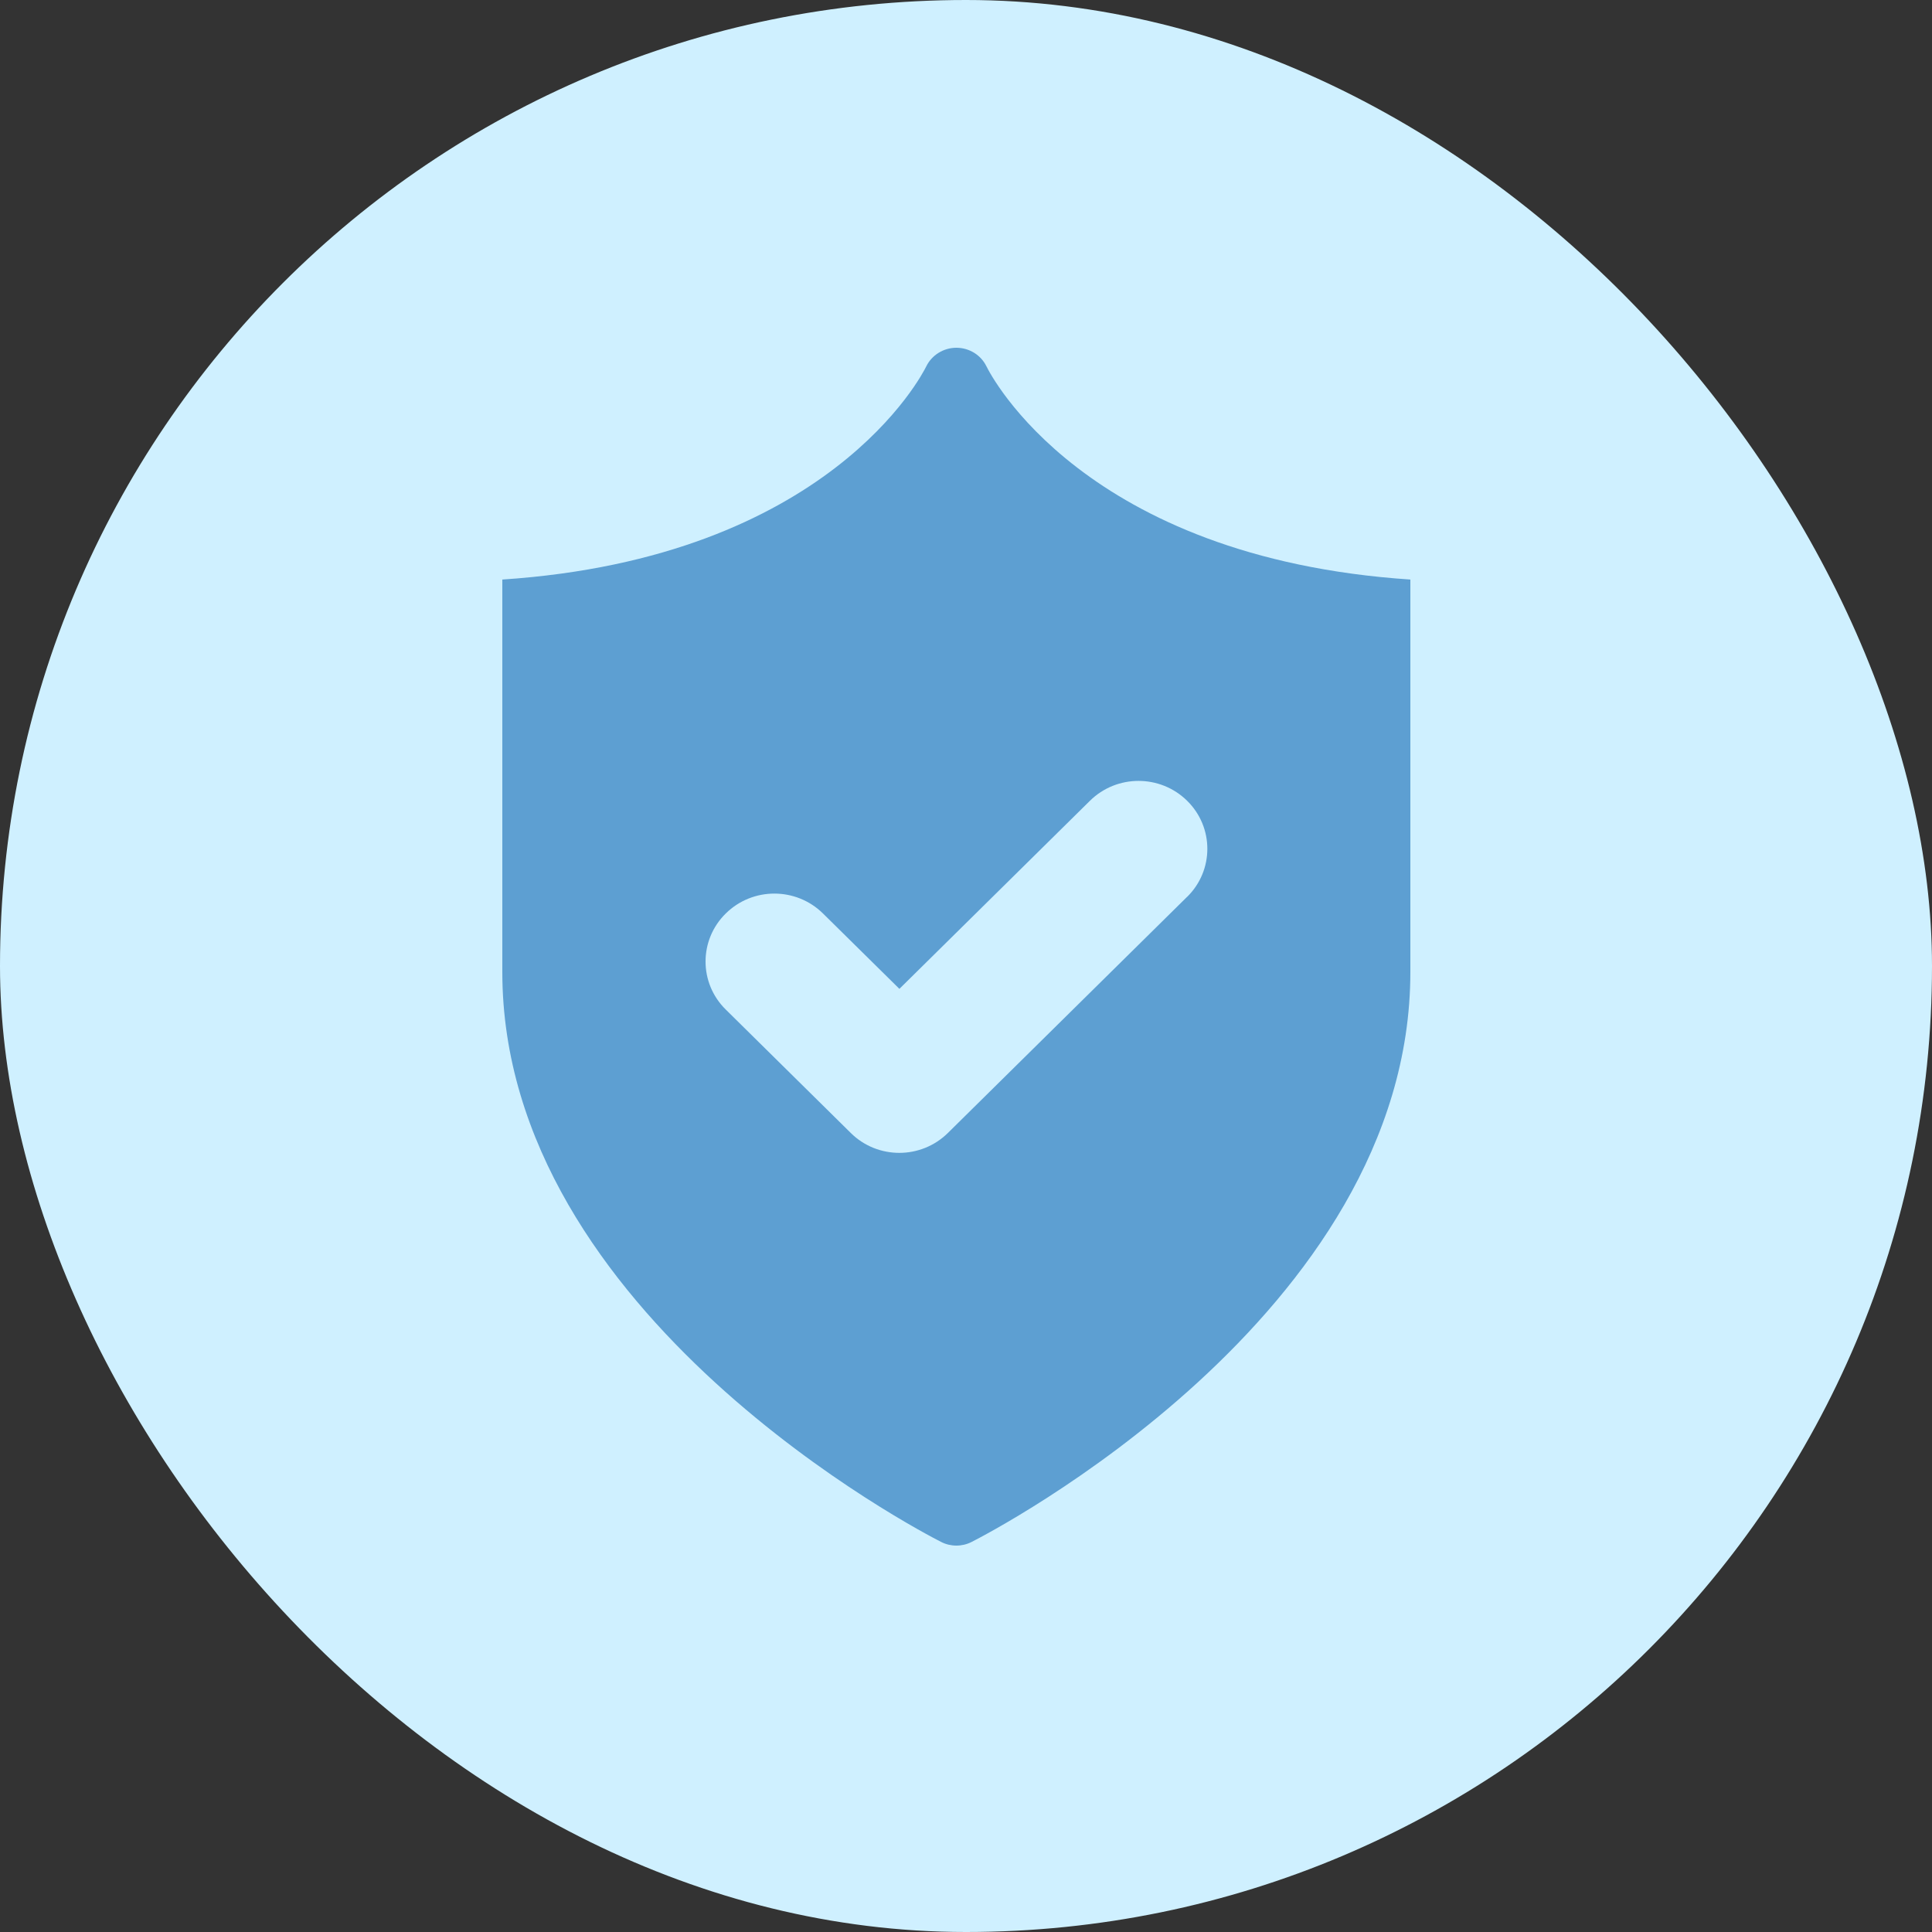
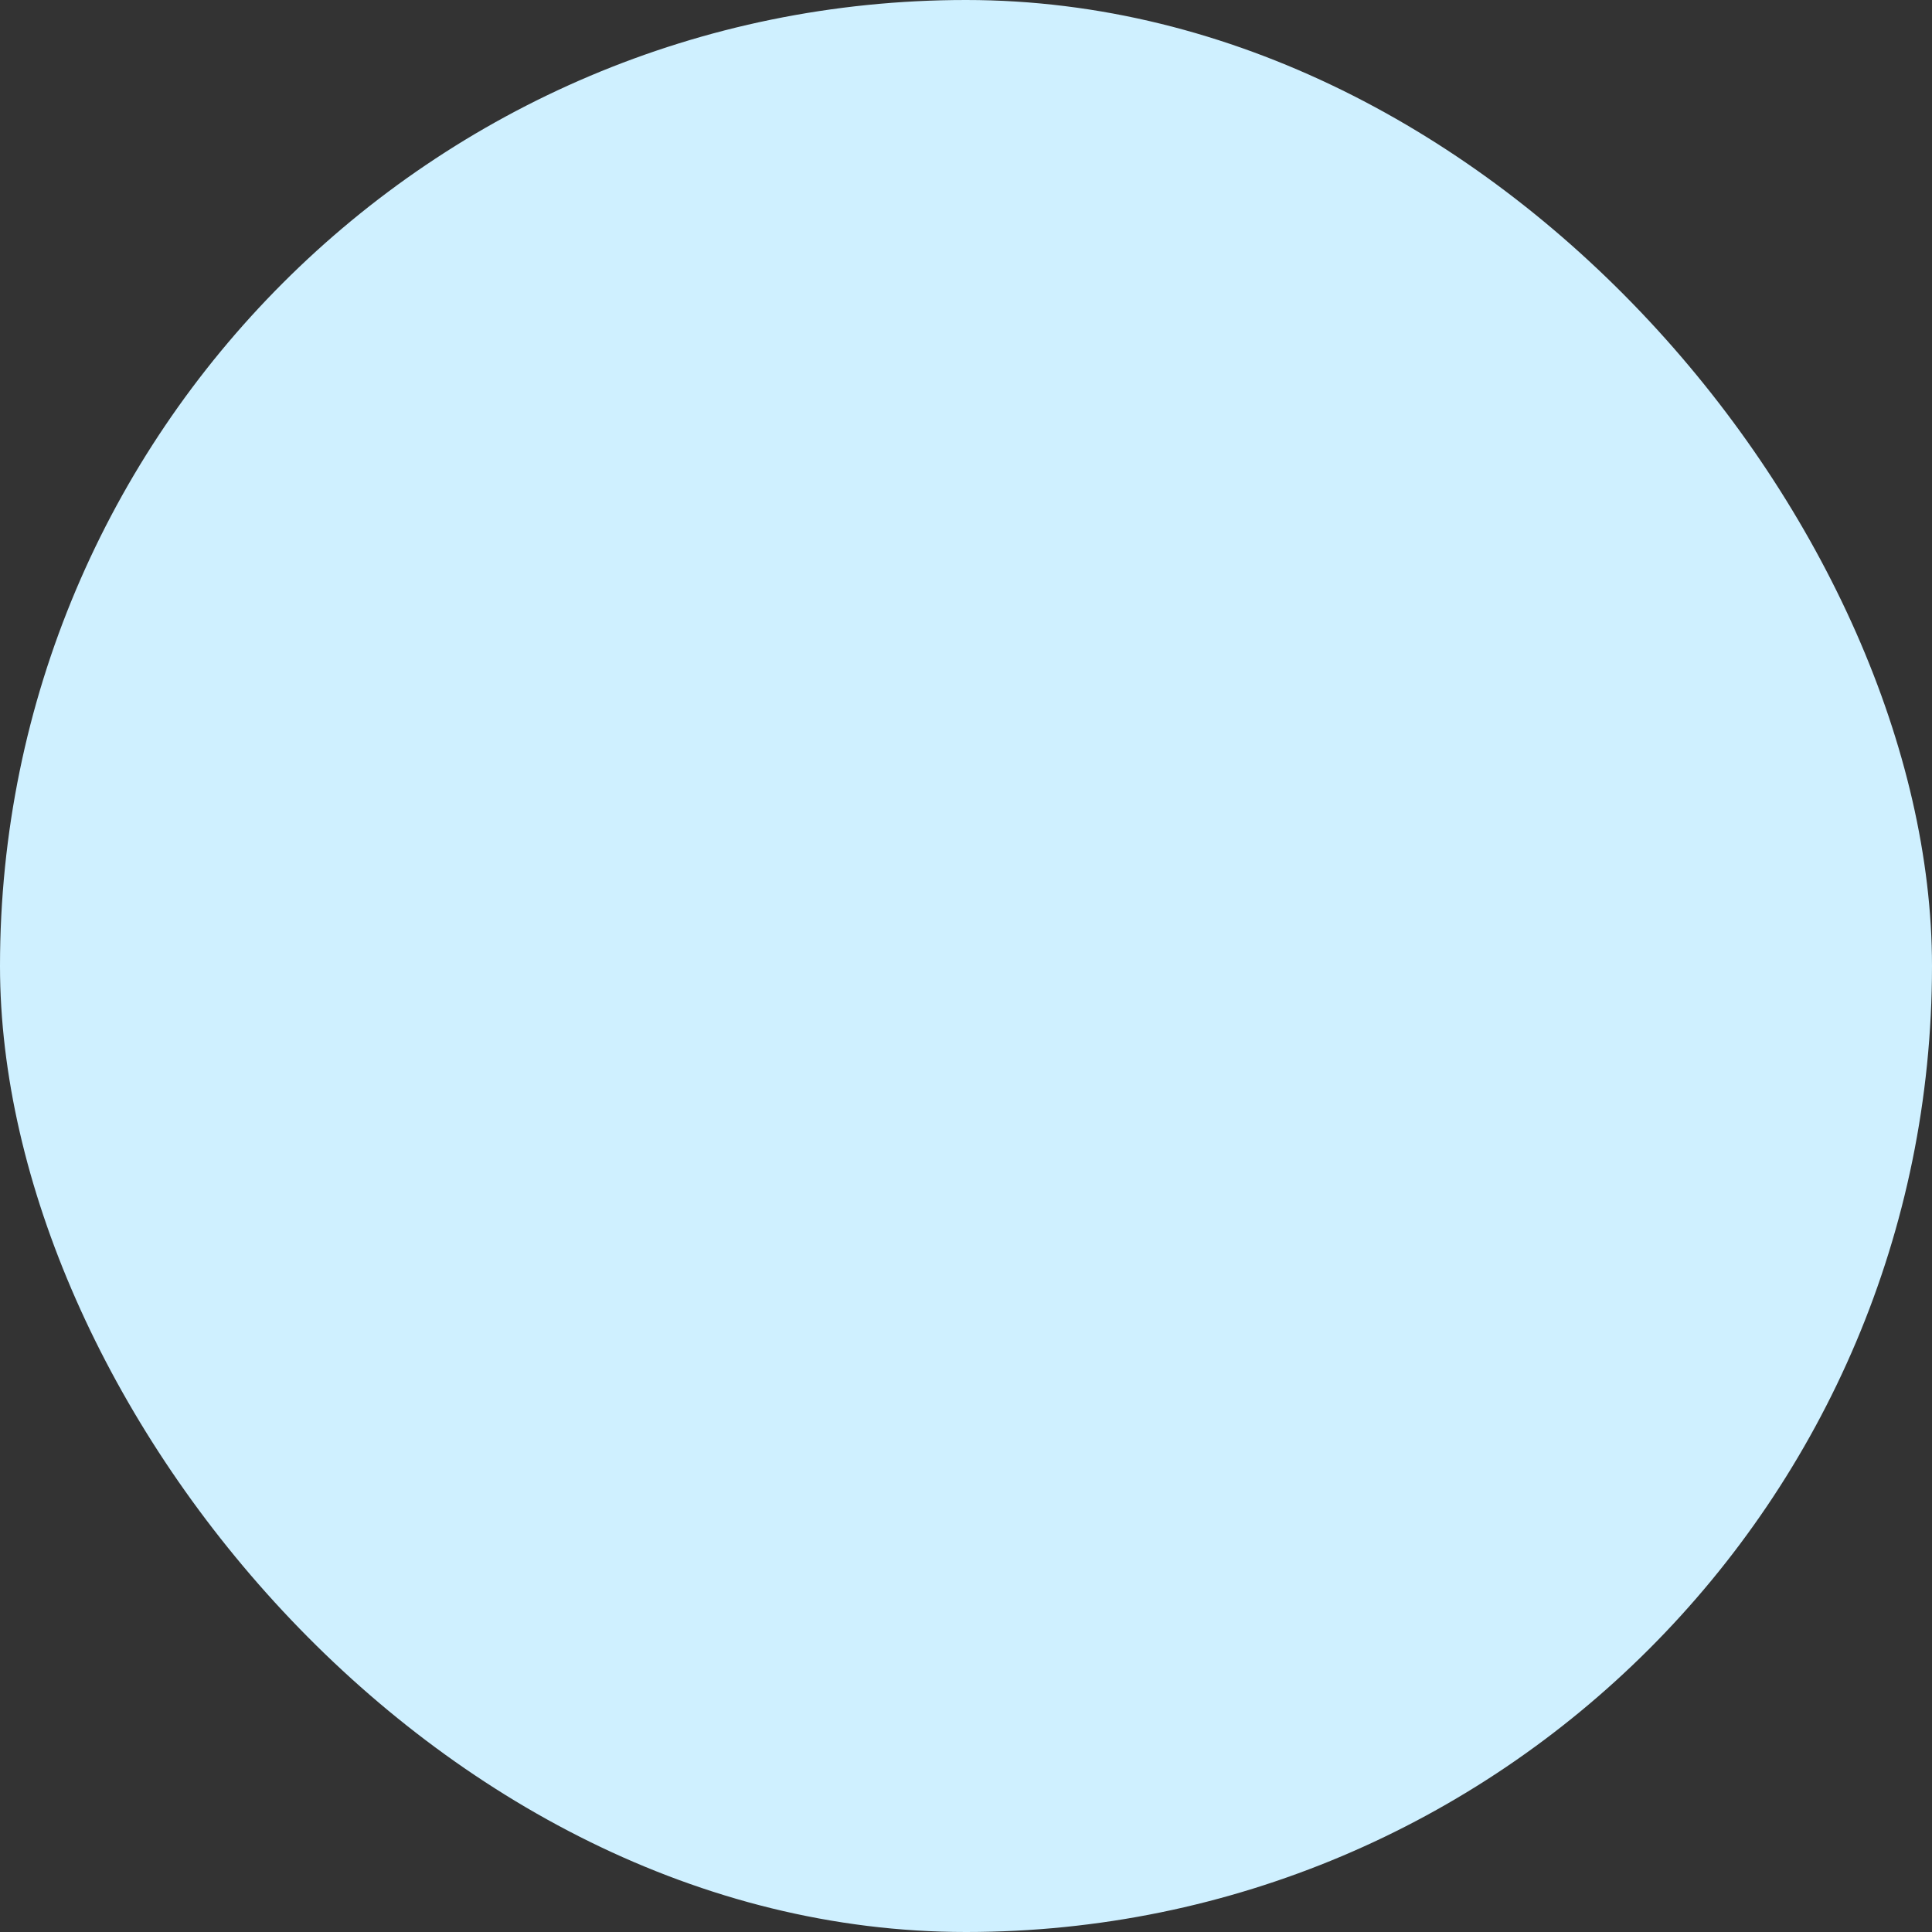
<svg xmlns="http://www.w3.org/2000/svg" width="100" height="100" viewBox="0 0 100 100" fill="none">
  <rect x="0" y="0" width="100" height="100" fill="#333333" stroke="none" />
  <rect width="100" height="100" rx="50" fill="#CFF0FF" />
  <g clip-path="url(#clip0_254_1250)">
-     <path d="M51.062 18.97C50.777 18.377 50.173 18.004 49.51 18H49.502C48.839 18 48.23 18.377 47.942 18.966C47.751 19.359 42.919 28.872 26 29.997V50.309C26 68.096 47.786 79.342 48.714 79.811C48.96 79.938 49.233 80 49.502 80C49.771 80 50.044 79.938 50.29 79.811C51.218 79.342 73 68.096 73 50.309V29.997C56.097 28.872 51.257 19.374 51.062 18.966V18.97ZM61.44 46.424L49.065 58.64C48.371 59.326 47.458 59.672 46.55 59.672C45.641 59.672 44.728 59.33 44.034 58.64L37.564 52.253C36.171 50.883 36.171 48.654 37.564 47.283C38.956 45.908 41.206 45.908 42.599 47.283L46.553 51.183L56.413 41.45C57.805 40.076 60.056 40.076 61.448 41.45C62.84 42.821 62.84 45.05 61.448 46.42L61.44 46.424Z" fill="#5D9FD2" />
-   </g>
+     </g>
  <defs>
    <clipPath id="clip0_254_1250">
-       <rect width="47" height="62" fill="white" transform="translate(26 18)" />
-     </clipPath>
+       </clipPath>
  </defs>
</svg>